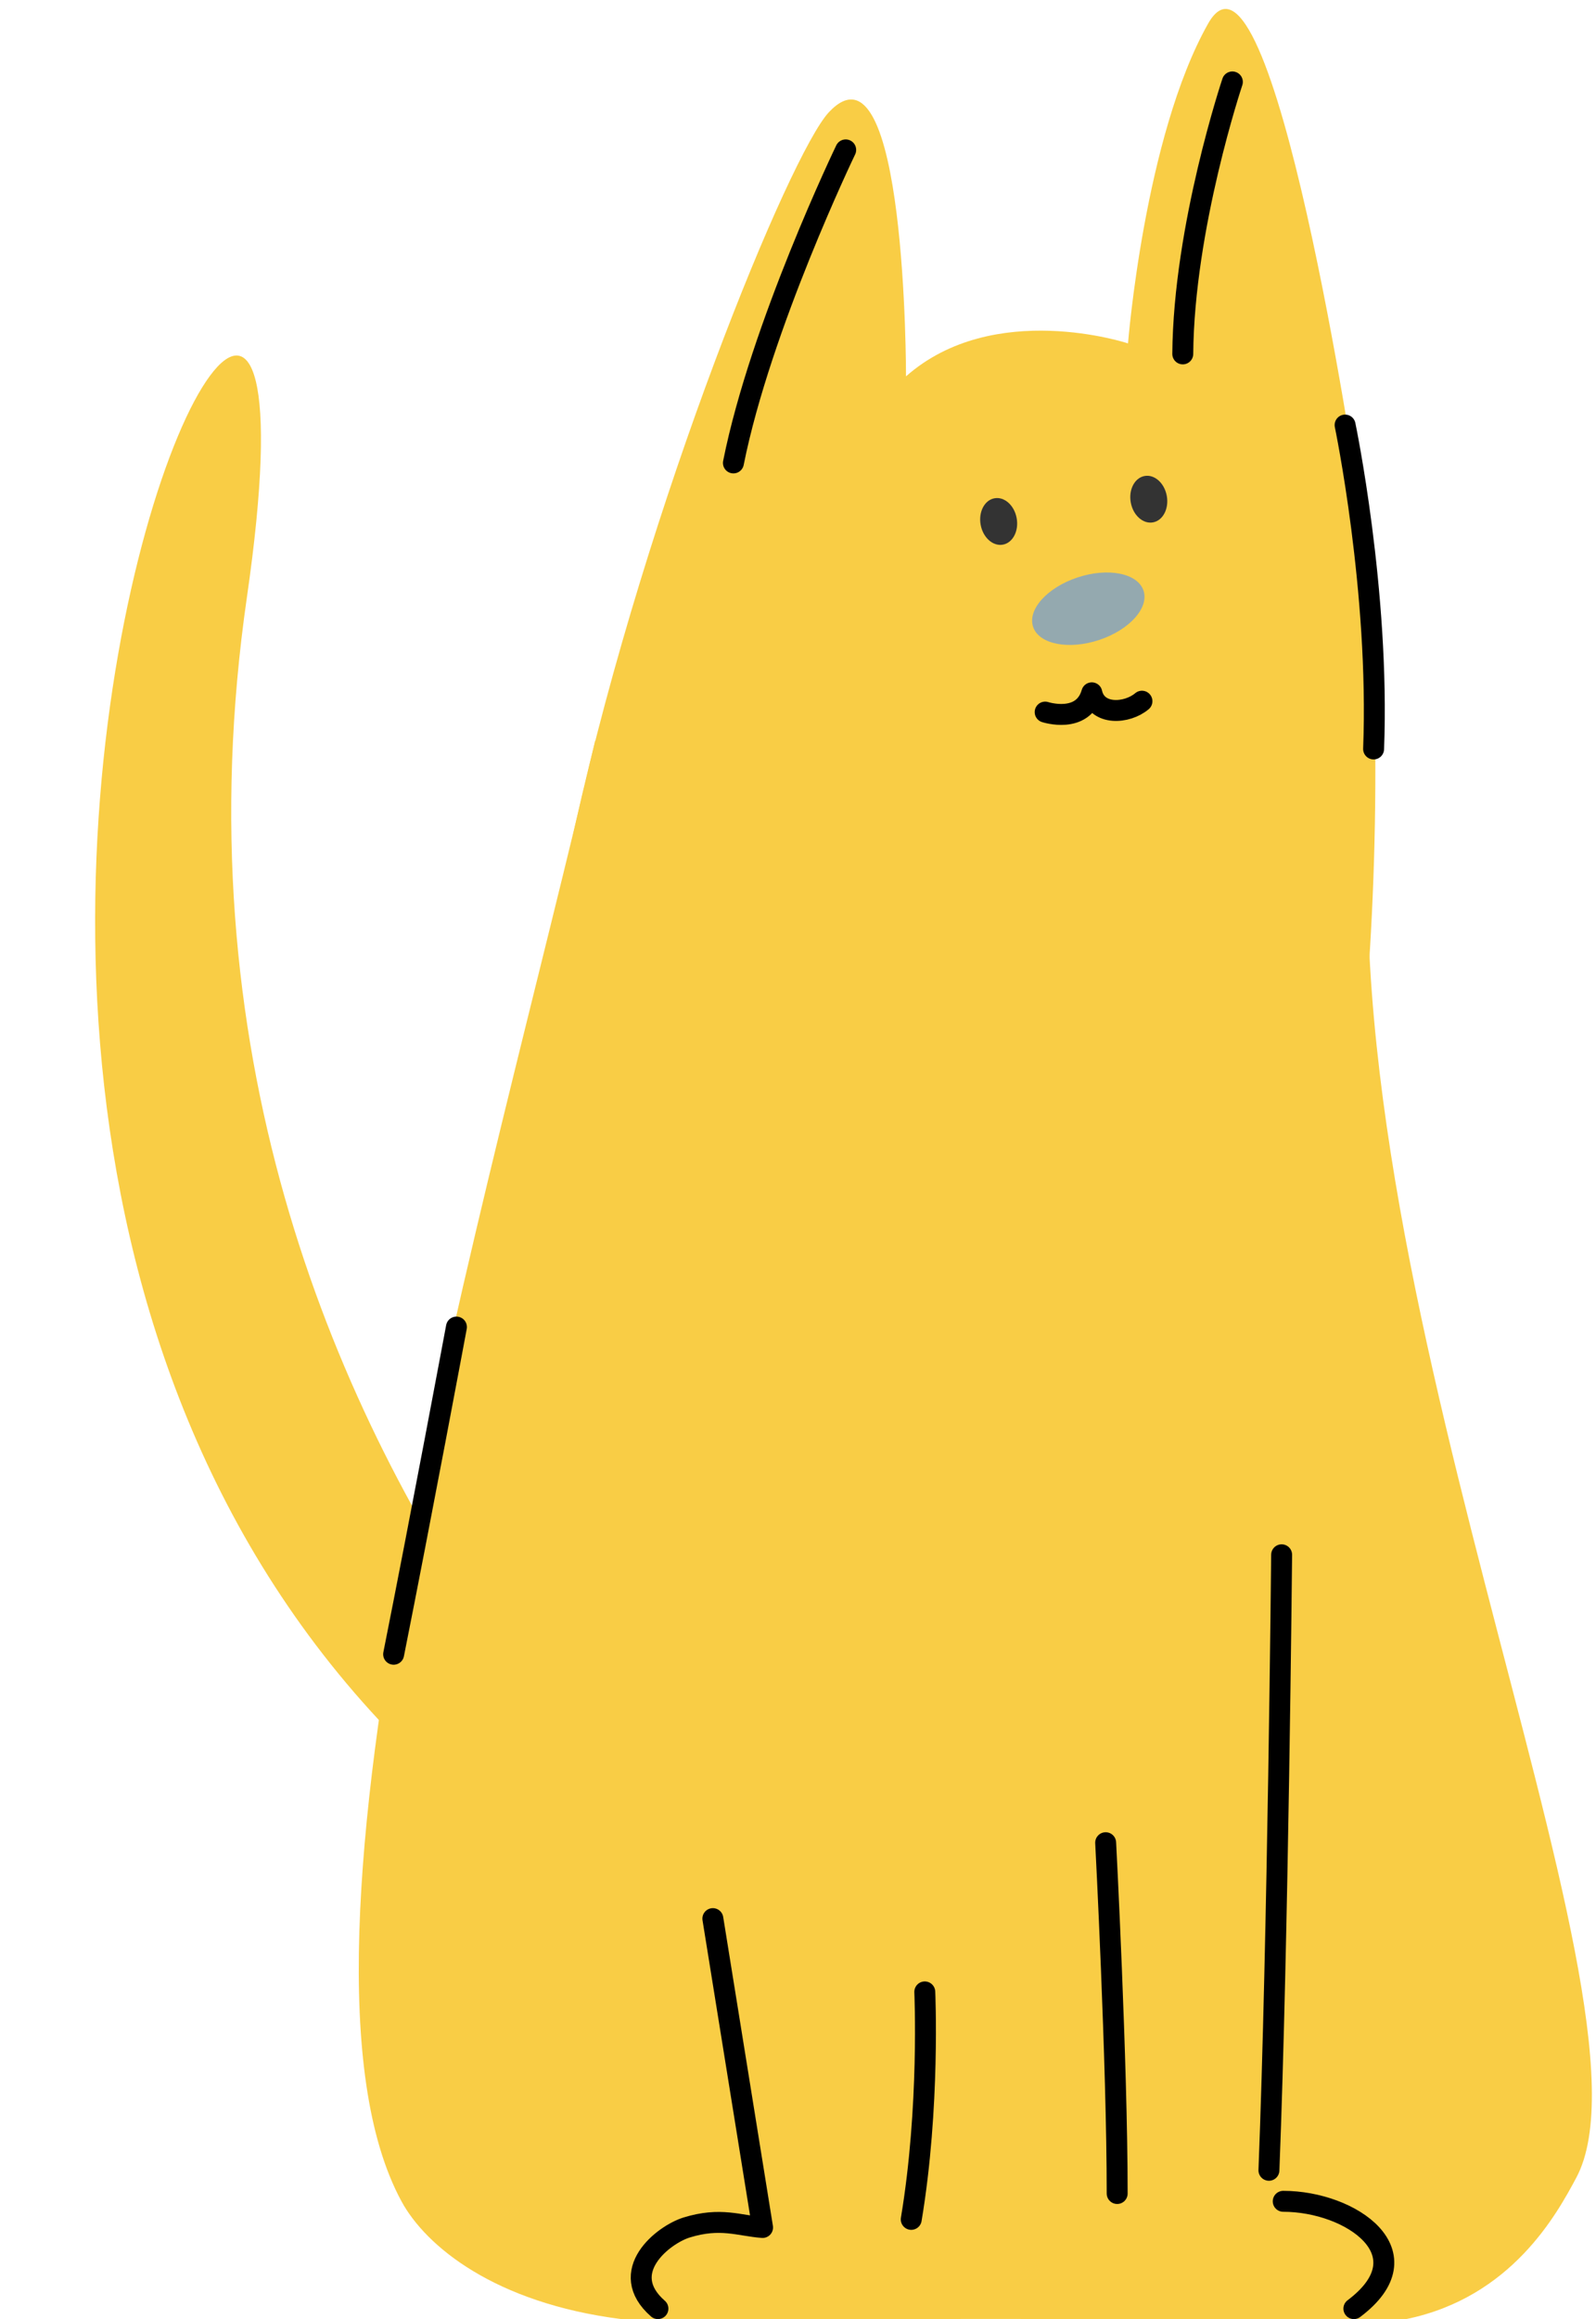
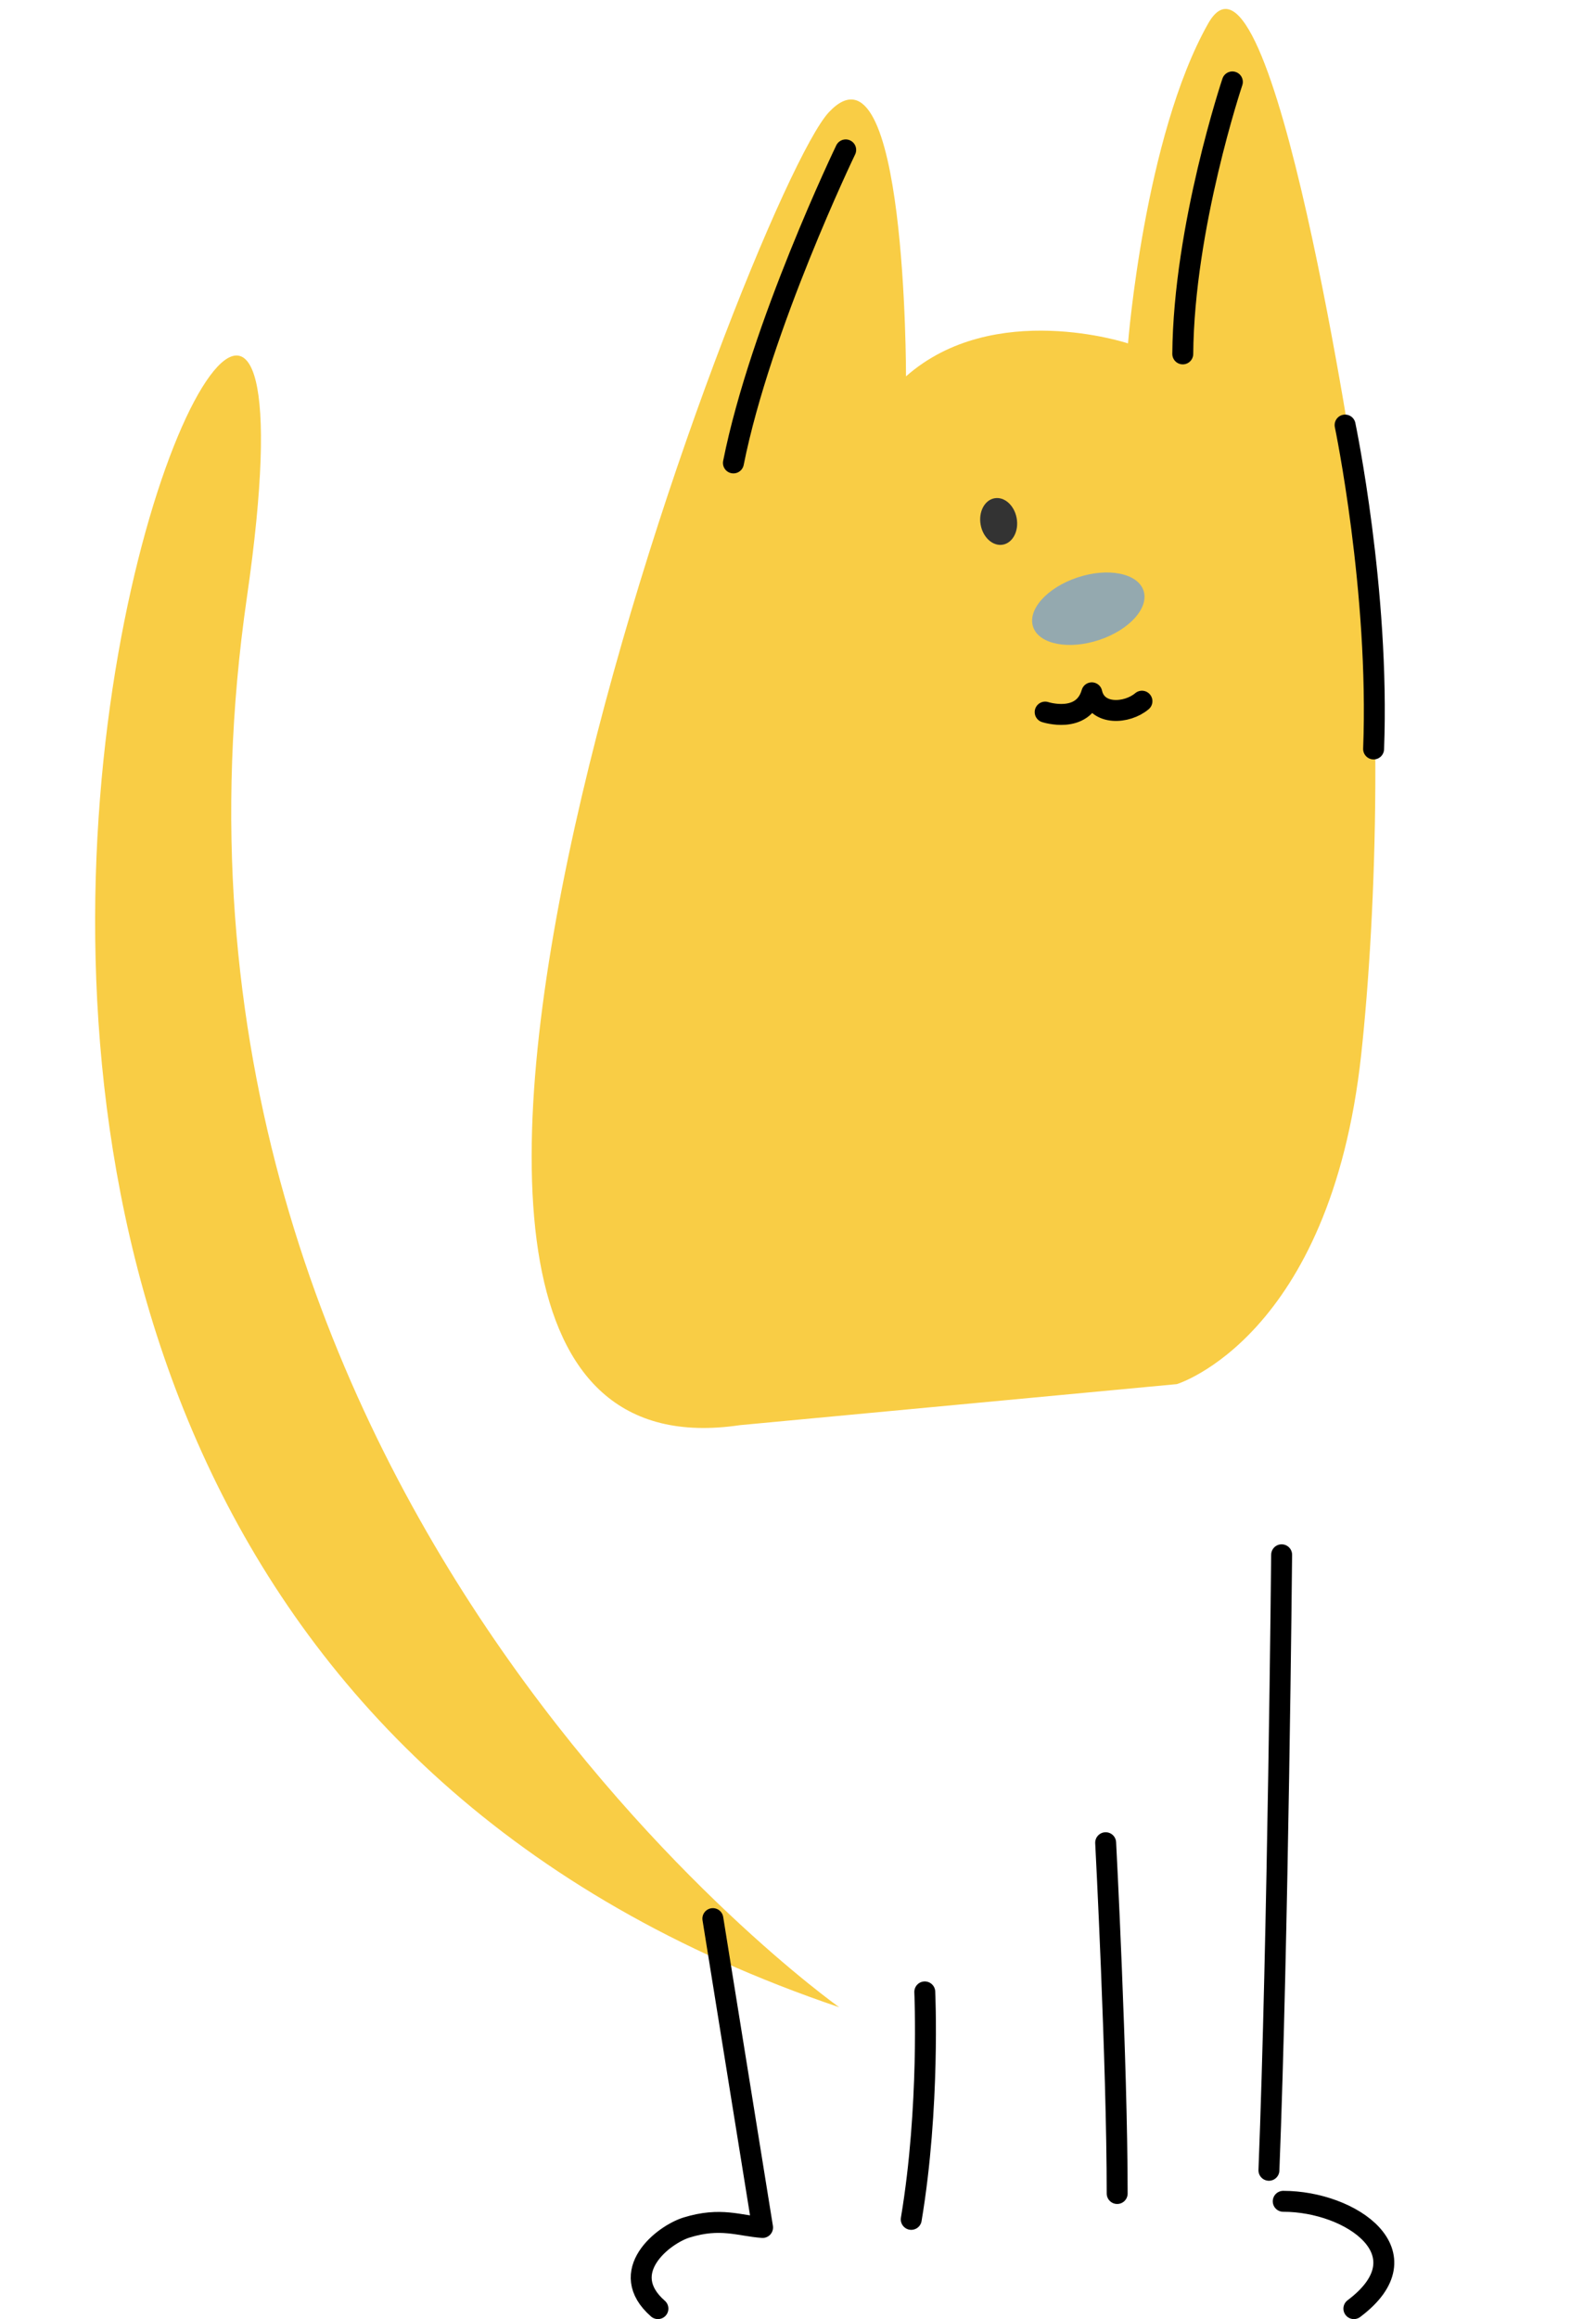
<svg xmlns="http://www.w3.org/2000/svg" width="305" height="443" viewBox="0 0 305 443" fill="none">
  <path d="M160.389 383.436C160.389 383.436 22.324 285.828 47.184 114.095C72.045 -57.637 -90.296 298.665 160.389 383.436Z" fill="#F9CD45" />
-   <path d="M76.723 420.5C50.712 372.503 93.398 229.167 113.732 141.5H263.229C249.229 238 319.238 382.382 301.229 416C297.512 422.938 288.888 438.853 268.73 443H214.73C214.73 443 185.919 442.943 172.23 443H118.73C94.564 439.941 81.381 429.095 76.723 420.5Z" fill="#F9CD45" />
  <path d="M141.406 272.237L224.898 264.4C224.898 264.4 254.226 255.499 260.118 201.551C263.092 174.319 264.597 128.098 259.424 93.234C259.424 93.234 243.067 -17.015 230.882 4.495C218.704 26.05 215.567 65.597 215.567 65.597C215.567 65.597 189.923 57.082 173.142 71.891C173.142 71.891 173.244 5.664 158.406 21.43C143.568 37.197 49.462 285.878 141.406 272.237Z" fill="#F9CD45" />
  <path d="M161.615 28.634C161.615 28.634 145.36 62.354 140.158 88.43" stroke="black" stroke-width="4" stroke-miterlimit="10" stroke-linecap="round" stroke-linejoin="round" />
-   <path d="M87.227 253.5C87.227 253.5 80.428 289.922 75.226 315.998" stroke="black" stroke-width="4" stroke-miterlimit="10" stroke-linecap="round" stroke-linejoin="round" />
  <path d="M235.509 15.649C235.509 15.649 226.216 43.357 226.031 67.603" stroke="black" stroke-width="4" stroke-miterlimit="10" stroke-linecap="round" stroke-linejoin="round" />
  <path d="M199.734 136.026C199.734 136.026 206.915 138.367 208.645 132.345C209.625 136.736 215.38 136.355 218.23 133.945" stroke="black" stroke-width="4" stroke-miterlimit="10" stroke-linecap="round" stroke-linejoin="round" />
  <path d="M257.052 81.197C257.052 81.197 263.669 112.911 262.499 143.068" stroke="black" stroke-width="4" stroke-miterlimit="10" stroke-linecap="round" stroke-linejoin="round" />
  <path d="M176.729 380.5C176.729 380.5 177.733 402.502 174.14 423.951" stroke="black" stroke-width="4" stroke-miterlimit="10" stroke-linecap="round" stroke-linejoin="round" />
  <path d="M211.295 352C211.295 352 213.495 394 213.495 419.011" stroke="black" stroke-width="4" stroke-miterlimit="10" stroke-linecap="round" stroke-linejoin="round" />
  <path d="M244.924 297C244.924 297 244.228 370.635 242.495 414.576" stroke="black" stroke-width="4" stroke-miterlimit="10" stroke-linecap="round" stroke-linejoin="round" />
  <path d="M125.731 441C117.731 434 126.731 426.884 131.229 425.5C137.729 423.5 141.229 425.167 145.729 425.5L136.229 366.5M245.229 420.5C258.229 420.5 272.73 430.5 258.73 441" stroke="black" stroke-width="4" stroke-linecap="round" stroke-linejoin="round" />
  <path d="M191.664 104.039C193.563 103.683 194.736 101.412 194.286 98.967C193.836 96.522 191.932 94.826 190.03 95.187C188.132 95.543 186.958 97.813 187.408 100.259C187.858 102.704 189.761 104.395 191.664 104.039Z" fill="#333333" />
-   <path d="M220.352 99.783C222.25 99.427 223.424 97.156 222.974 94.711C222.523 92.266 220.62 90.57 218.718 90.931C216.819 91.287 215.646 93.558 216.096 96.003C216.546 98.448 218.449 100.14 220.352 99.783Z" fill="#333333" />
  <path d="M210.06 122.245C215.875 120.311 219.66 116.068 218.513 112.775C217.364 109.477 211.715 108.375 205.9 110.313C200.08 112.251 196.294 116.49 197.443 119.788C198.59 123.08 204.24 124.183 210.06 122.245Z" fill="#94A9AF" />
</svg>